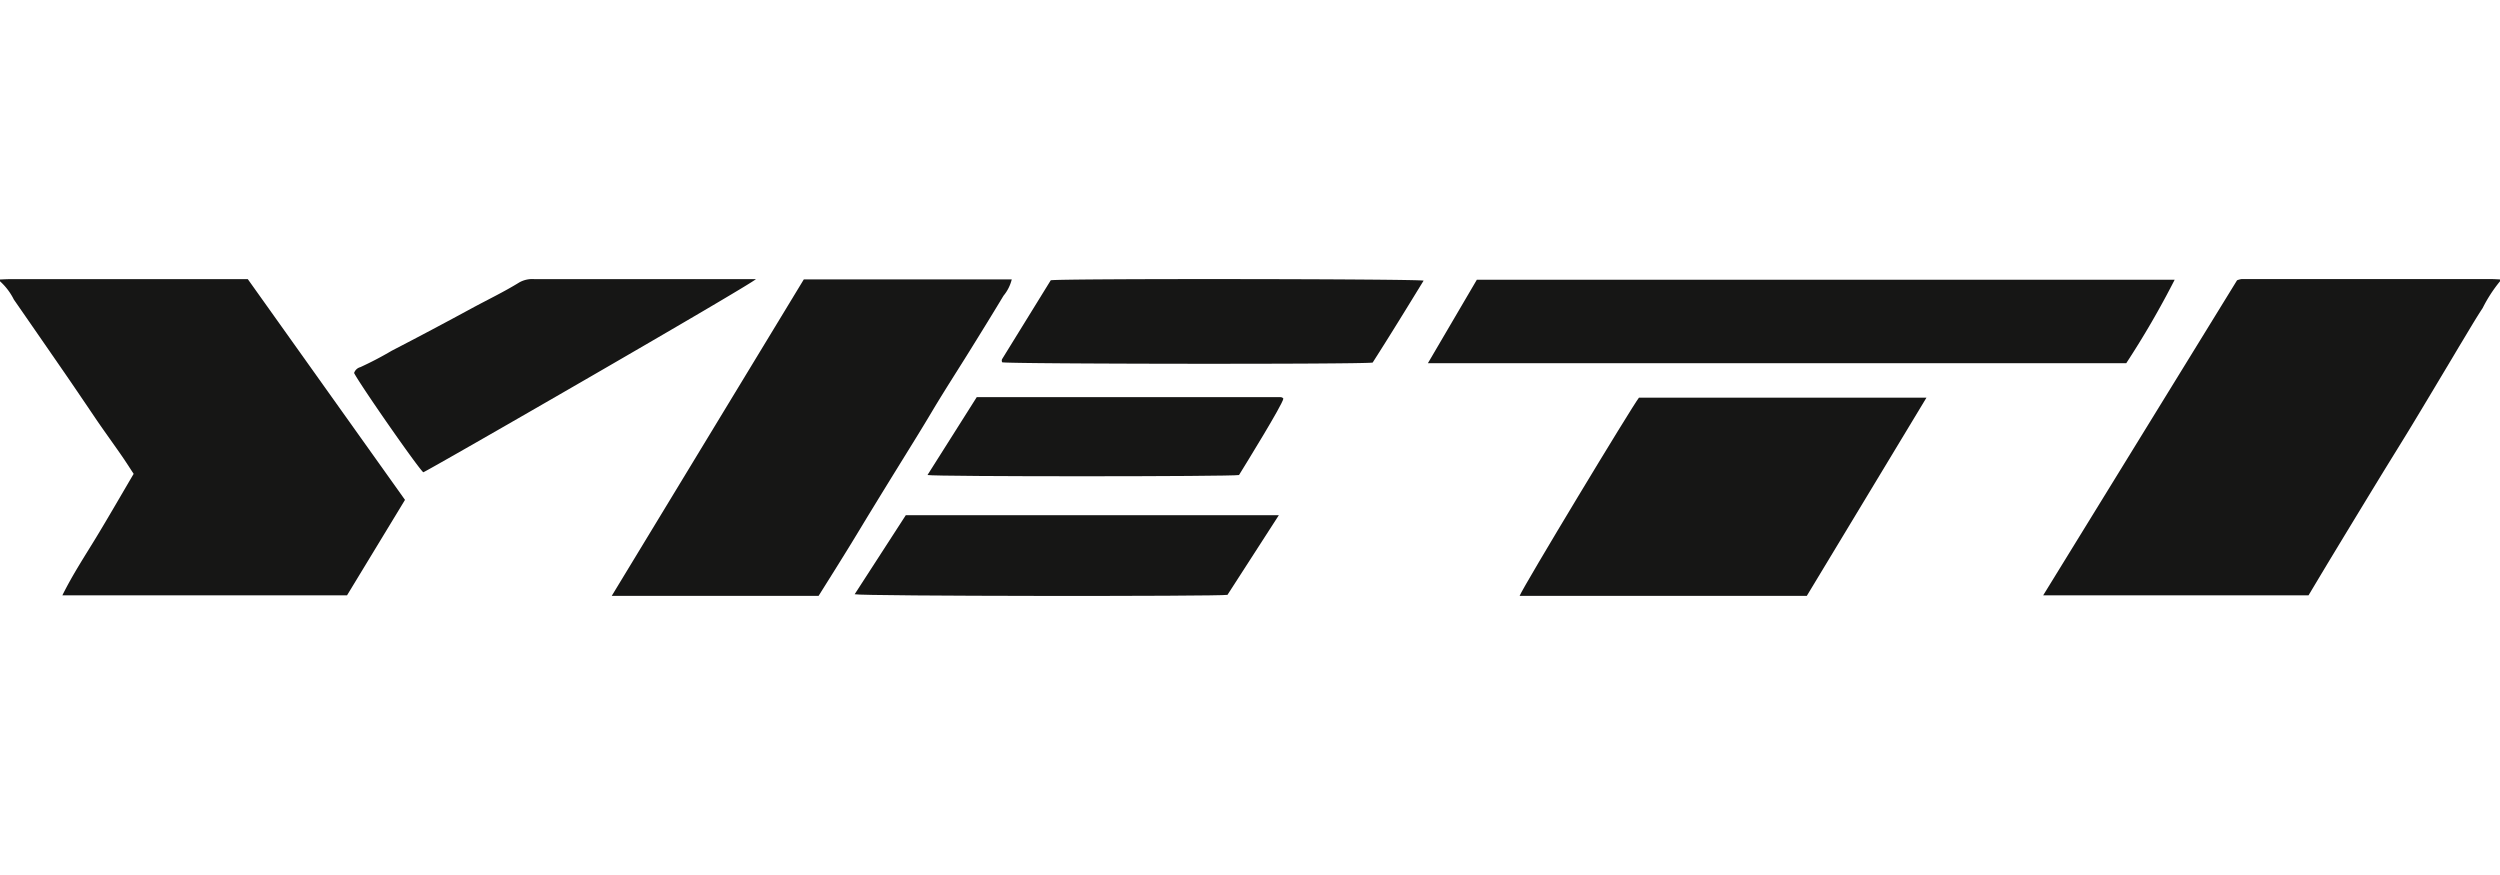
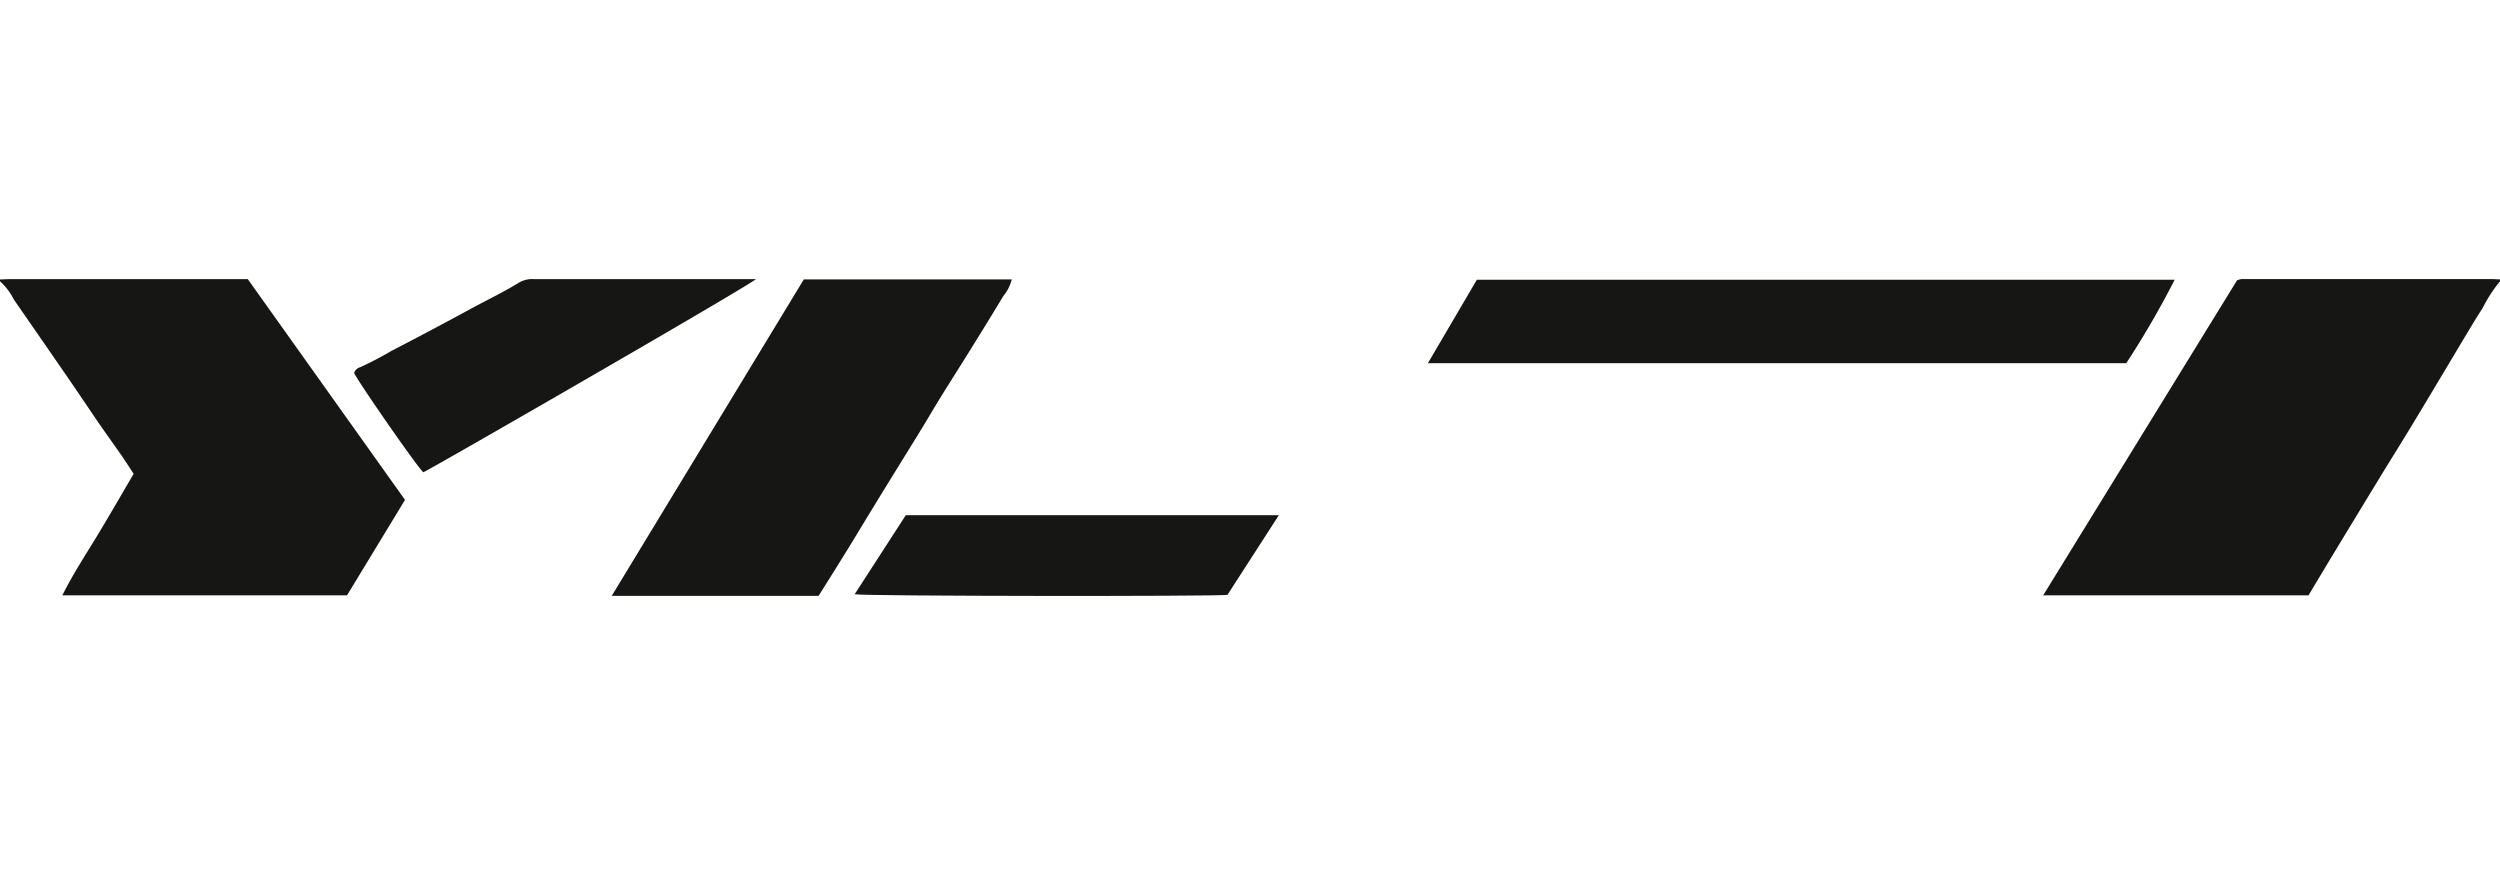
<svg xmlns="http://www.w3.org/2000/svg" width="100" height="35" viewBox="0 0 100 35">
  <defs>
    <clipPath id="clip-path">
      <rect id="Rechteck_131" data-name="Rechteck 131" width="100" height="12.674" fill="none" />
    </clipPath>
    <clipPath id="clip-Markenshop_Logo_YETI">
      <rect width="100" height="35" />
    </clipPath>
  </defs>
  <g id="Markenshop_Logo_YETI" clip-path="url(#clip-Markenshop_Logo_YETI)">
    <g id="Gruppe_225" data-name="Gruppe 225" transform="translate(0 11.163)">
      <g id="Gruppe_224" data-name="Gruppe 224" clip-path="url(#clip-path)">
        <path id="Pfad_673" data-name="Pfad 673" d="M3311.064.106a5.732,5.732,0,0,0-.693,1.069c-.3.455-.57.925-.852,1.389-.135.222-.266.447-.4.67-.53.885-1.058,1.772-1.592,2.654-.417.688-.844,1.369-1.263,2.055q-.935,1.532-1.864,3.067c-.331.546-.657,1.094-.994,1.656h-10.614l7.754-12.6a.744.744,0,0,1,.38-.049q4.89,0,9.781,0c.119,0,.237.009.356.014Z" transform="translate(-3211.064 -0.017)" fill="#161615" />
        <path id="Pfad_674" data-name="Pfad 674" d="M0,.12C.131.115.261.106.392.106h9.52L16.2,8.935l-2.319,3.819H2.494c.427-.863.943-1.637,1.423-2.433s.948-1.609,1.429-2.427c-.157-.238-.308-.478-.469-.711-.283-.409-.574-.813-.859-1.221-.176-.253-.347-.51-.52-.765-.32-.47-.638-.942-.962-1.41Q1.547,2.354.554.922A2.456,2.456,0,0,0,0,.191V.12" transform="translate(0 -0.103)" fill="#161615" />
        <path id="Pfad_675" data-name="Pfad 675" d="M993.647.561h8.318a1.637,1.637,0,0,1-.33.653c-.44.731-.888,1.456-1.338,2.181-.512.826-1.042,1.641-1.538,2.476-.405.682-.825,1.354-1.242,2.029q-.608.983-1.211,1.97c-.334.546-.663,1.1-1,1.64-.347.563-.7,1.122-1.067,1.708h-8.274L993.647.561" transform="translate(-961.495 -0.547)" fill="#161615" />
        <path id="Pfad_676" data-name="Pfad 676" d="M2301.179,4.386l1.958-3.339h27.913a35.709,35.709,0,0,1-1.937,3.339Z" transform="translate(-2244.063 -1.021)" fill="#161615" />
-         <path id="Pfad_677" data-name="Pfad 677" d="M2448.961,199.015c.161-.4,4.493-7.573,4.775-7.929h11.5l-4.787,7.929h-11.489" transform="translate(-2388.177 -186.343)" fill="#161615" />
        <path id="Pfad_678" data-name="Pfad 678" d="M586.755,0c-.273.266-13.065,7.635-13.307,7.727-.2-.154-2.534-3.508-2.768-3.971a.359.359,0,0,1,.25-.234,13.72,13.72,0,0,0,1.256-.657q1.611-.833,3.205-1.7c.635-.344,1.287-.655,1.9-1.034A1.061,1.061,0,0,1,577.874,0c1.368.005,2.736,0,4.1,0h4.777Z" transform="translate(-556.516 0.001)" fill="#161615" />
-         <path id="Pfad_679" data-name="Pfad 679" d="M1631.394.086c-.683,1.114-1.36,2.218-2.038,3.277-.479.075-14.568.056-14.817-.011a.136.136,0,0,1,0-.136L1616.48.071c.42-.072,14.619-.058,14.914.015" transform="translate(-1574.45 -0.023)" fill="#161615" />
        <path id="Pfad_680" data-name="Pfad 680" d="M1377.368,383.733l2.044-3.16h14.922l-2.054,3.185c-.354.066-14.594.056-14.911-.024" transform="translate(-1343.181 -371.127)" fill="#161615" />
-         <path id="Pfad_681" data-name="Pfad 681" d="M1494.75,193.366l1.97-3.115h12.109c.058,0,.12,0,.156.061-.045.255-1.5,2.61-1.774,3.055-.285.065-12.134.068-12.461,0" transform="translate(-1457.65 -185.529)" fill="#161615" />
      </g>
    </g>
  </g>
</svg>